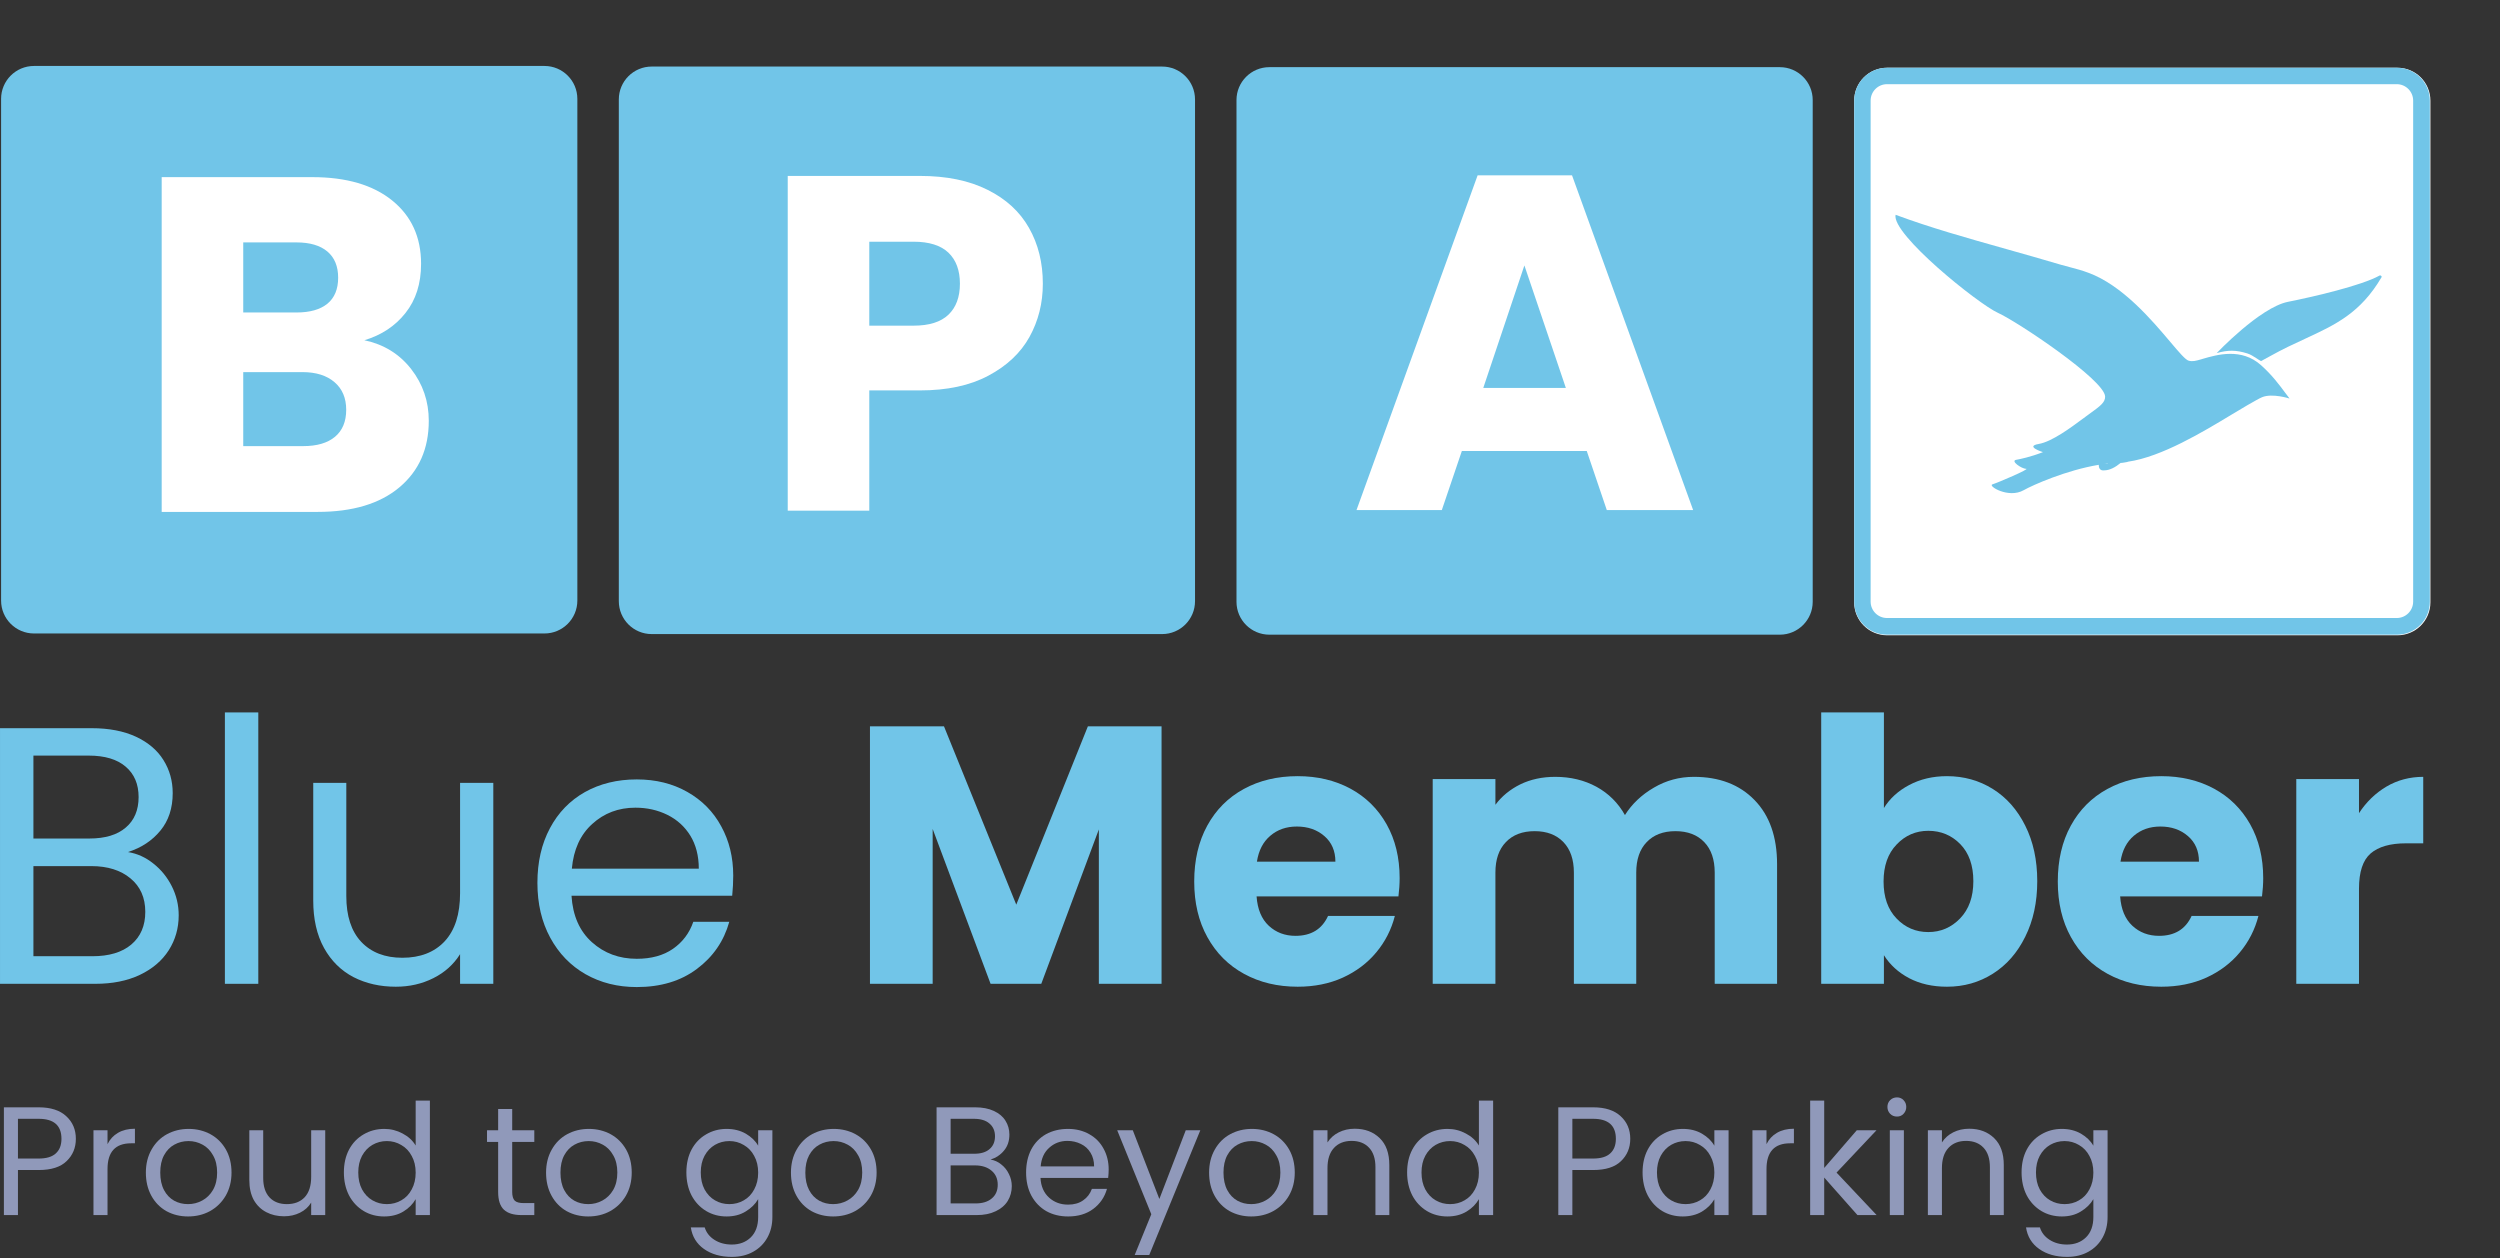
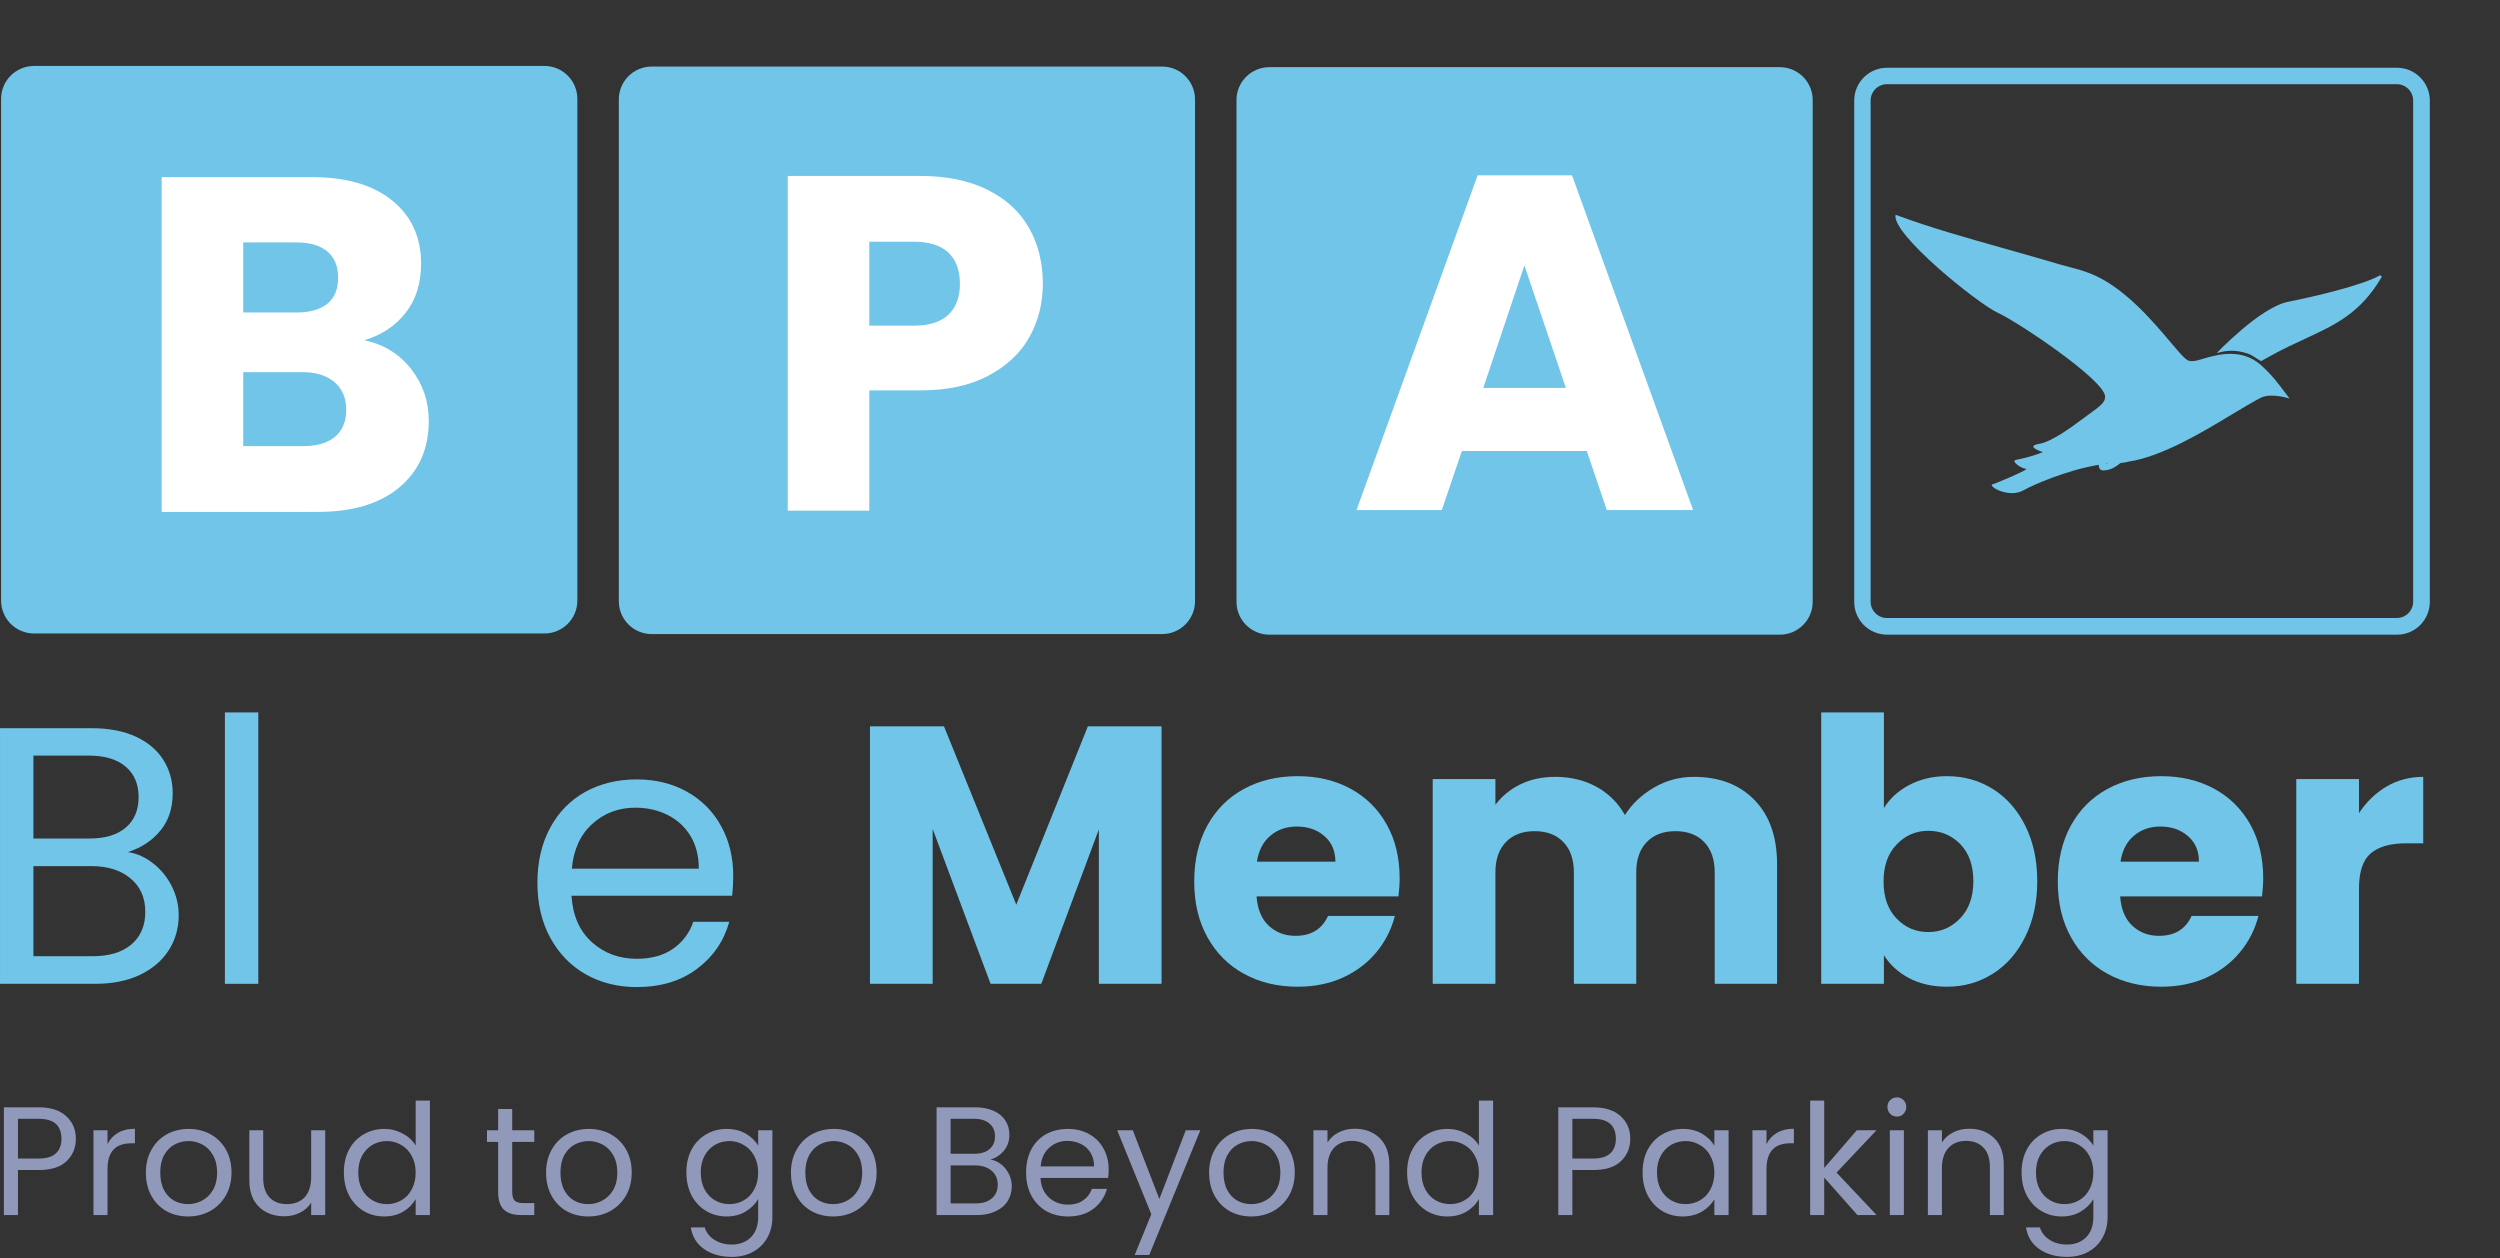
<svg xmlns="http://www.w3.org/2000/svg" width="100%" height="100%" viewBox="0 0 304 153" version="1.1" xml:space="preserve" style="fill-rule:evenodd;clip-rule:evenodd;">
  <rect x="0" y="0" width="304" height="153" fill="#333333" stroke="none" />
  <g transform="matrix(1,0,0,1,-102.643,-172.417)">
    <g transform="matrix(1,0,0,1,0,6e-06)">
      <g>
        <clipPath id="_clip1">
          <path d="M106.776,180.438L168.849,180.438C171.057,180.438 172.849,182.229 172.849,184.438L172.849,245.448C172.849,247.656 171.057,249.448 168.849,249.448L106.776,249.448C104.568,249.448 102.776,247.656 102.776,245.448L102.776,184.438C102.776,182.229 104.568,180.438 106.776,180.438Z" />
        </clipPath>
        <g clip-path="url(#_clip1)">
          <rect x="102.776" y="180.438" width="70.089" height="69.01" style="fill:rgb(113,197,232);fill-rule:nonzero;" />
        </g>
      </g>
    </g>
    <g transform="matrix(1,0,0,1,0,6e-06)">
      <g>
        <clipPath id="_clip2">
          <path d="M332.109,180.656L394.182,180.656C396.391,180.656 398.182,182.448 398.182,184.656L398.182,245.667C398.182,247.875 396.391,249.667 394.182,249.667L332.109,249.667C329.901,249.667 328.109,247.875 328.109,245.667L328.109,184.656C328.109,182.448 329.901,180.656 332.109,180.656Z" />
        </clipPath>
        <g clip-path="url(#_clip2)">
-           <rect x="328.109" y="180.656" width="70.089" height="69.01" style="fill:white;fill-rule:nonzero;" />
-         </g>
+           </g>
      </g>
    </g>
    <g transform="matrix(1,0,0,1,0,6e-06)">
      <g>
        <clipPath id="_clip3">
          <path d="M332.109,180.656L394.115,180.656C396.323,180.656 398.109,182.448 398.109,184.651L398.109,245.599C398.109,247.807 396.323,249.594 394.115,249.594L332.109,249.594C329.901,249.594 328.115,247.807 328.115,245.599L328.115,184.651C328.115,182.448 329.901,180.656 332.109,180.656Z" />
        </clipPath>
        <g clip-path="url(#_clip3)">
          <g transform="matrix(0.749,0,0,0.749,328.113,180.657)">
            <path d="M5.334,-0.001L88.081,-0.001C91.028,-0.001 93.412,2.39 93.412,5.33L93.412,86.667C93.412,89.614 91.028,91.998 88.081,91.998L5.334,91.998C2.387,91.998 0.003,89.614 0.003,86.667L0.003,5.33C0.003,2.39 2.387,-0.001 5.334,-0.001Z" style="fill:none;fill-rule:nonzero;stroke:rgb(113,197,232);stroke-width:5.33px;" />
          </g>
        </g>
      </g>
    </g>
    <g transform="matrix(1,0,0,1,0,6e-06)">
      <g>
        <clipPath id="_clip4">
          <path d="M332.552,198.557L392.516,196.469L393.734,231.448L333.771,233.536L332.552,198.557Z" />
        </clipPath>
        <g clip-path="url(#_clip4)">
          <g>
            <clipPath id="_clip5">
              <path d="M332.552,198.557L392.516,196.469L393.734,231.448L333.771,233.536L332.552,198.557Z" />
            </clipPath>
            <g clip-path="url(#_clip5)">
              <path d="M354.516,204.953C355.188,205.13 355.792,205.286 356.599,205.589C360.734,207.115 364.292,211.323 366.542,213.984C367.62,215.26 368.401,216.182 368.797,216.281C369.281,216.401 369.641,216.302 370.313,216.109C370.365,216.089 370.422,216.073 370.479,216.057C372.25,215.542 375.193,214.688 377.578,216.818C378.922,218.016 379.833,219.245 380.573,220.245L380.604,220.281C380.776,220.51 381.052,220.88 381.052,220.88C381.052,220.88 378.958,220.203 377.719,220.714C377.427,220.828 376.797,221.193 375.911,221.698C375.359,222.016 374.703,222.406 373.979,222.849C370.563,224.911 365.516,227.964 361.427,228.557C361.385,228.573 361.344,228.589 361.297,228.599C361.177,228.62 361.073,228.641 360.974,228.656C360.828,228.688 360.672,228.703 360.505,228.714C359.88,229.234 359.188,229.609 358.505,229.615C357.974,229.677 357.844,229.281 357.849,228.938C353.901,229.594 349.844,231.391 348.719,232.026C346.865,233.078 344.318,231.484 344.922,231.313C345.521,231.141 349.563,229.411 349.016,229.422C348.469,229.427 347.057,228.443 347.823,228.328C348.229,228.26 349.573,227.984 351.068,227.396C351.068,227.396 348.813,226.698 350.557,226.401C352.172,226.12 354.464,224.411 355.979,223.286L355.984,223.286C356.104,223.193 356.224,223.109 356.333,223.026C356.521,222.885 356.698,222.755 356.865,222.635C358.021,221.797 358.651,221.339 358.625,220.63C358.557,218.615 347.979,211.536 345.578,210.453C343.182,209.365 332.635,200.891 333.146,198.536C337.328,200.089 341.74,201.333 346.63,202.708C348.745,203.307 350.953,203.927 353.266,204.615C353.74,204.75 354.141,204.854 354.516,204.953ZM358.583,228.828C358.786,228.839 358.958,228.823 358.979,228.781C358.953,228.781 358.932,228.786 358.911,228.786C358.802,228.797 358.693,228.813 358.583,228.828Z" style="fill:rgb(113,197,232);" />
            </g>
          </g>
        </g>
      </g>
    </g>
    <g transform="matrix(1,0,0,1,0,6e-06)">
      <g>
        <clipPath id="_clip6">
          <path d="M332.552,198.557L392.516,196.469L393.734,231.448L333.771,233.536L332.552,198.557Z" />
        </clipPath>
        <g clip-path="url(#_clip6)">
          <g>
            <clipPath id="_clip7">
              <path d="M332.552,198.557L392.516,196.469L393.734,231.448L333.771,233.536L332.552,198.557Z" />
            </clipPath>
            <g clip-path="url(#_clip7)">
              <path d="M372.193,215.354C372.193,215.354 377.453,209.802 380.859,209.12C383.859,208.521 389.781,207.161 392,205.922C392.115,205.854 392.307,206.016 392.24,206.125C389.682,210.484 386.646,211.896 382.932,213.615C381.609,214.224 380.198,214.88 378.698,215.719C378.266,215.958 377.792,216.219 377.583,216.328C377.505,216.286 377.411,216.229 377.302,216.161C377.198,216.099 377.089,216.026 376.979,215.953C376.661,215.745 376.328,215.526 375.922,215.396C374.547,214.964 373.563,214.964 372.193,215.354Z" style="fill:rgb(113,197,232);fill-rule:nonzero;" />
            </g>
          </g>
        </g>
      </g>
    </g>
    <g transform="matrix(1,0,0,1,0,6e-06)">
      <g transform="matrix(1,0,0,1,99.206,292.048)">
        <g>
          <path d="M19,-16.021C20.125,-15.839 21.151,-15.375 22.083,-14.625C23.026,-13.885 23.776,-12.964 24.333,-11.854C24.885,-10.755 25.167,-9.583 25.167,-8.333C25.167,-6.76 24.76,-5.344 23.958,-4.083C23.151,-2.818 21.979,-1.818 20.438,-1.083C18.906,-0.359 17.109,0 15.042,0L3.438,0L3.438,-31.083L14.583,-31.083C16.693,-31.083 18.49,-30.734 19.979,-30.042C21.464,-29.344 22.573,-28.401 23.313,-27.208C24.063,-26.01 24.438,-24.672 24.438,-23.187C24.438,-21.354 23.938,-19.833 22.938,-18.625C21.948,-17.417 20.635,-16.547 19,-16.021ZM7.5,-17.667L14.313,-17.667C16.214,-17.667 17.688,-18.109 18.729,-19C19.771,-19.885 20.292,-21.125 20.292,-22.708C20.292,-24.276 19.771,-25.505 18.729,-26.396C17.688,-27.297 16.188,-27.75 14.229,-27.75L7.5,-27.75L7.5,-17.667ZM14.667,-3.354C16.693,-3.354 18.271,-3.823 19.396,-4.771C20.531,-5.729 21.104,-7.052 21.104,-8.75C21.104,-10.469 20.505,-11.823 19.313,-12.812C18.115,-13.812 16.526,-14.312 14.542,-14.312L7.5,-14.312L7.5,-3.354L14.667,-3.354Z" style="fill:rgb(113,197,232);fill-rule:nonzero;" />
        </g>
      </g>
    </g>
    <g transform="matrix(1,0,0,1,0,6e-06)">
      <g transform="matrix(1,0,0,1,126.551,292.048)">
        <g>
          <rect x="3.438" y="-33" width="4.063" height="33" style="fill:rgb(113,197,232);fill-rule:nonzero;" />
        </g>
      </g>
    </g>
    <g transform="matrix(1,0,0,1,0,6e-06)">
      <g transform="matrix(1,0,0,1,137.525,292.048)">
        <g>
-           <path d="M25.104,-24.437L25.104,0L21.063,0L21.063,-3.604C20.281,-2.354 19.198,-1.38 17.813,-0.687C16.438,0.005 14.917,0.354 13.25,0.354C11.344,0.354 9.63,-0.031 8.104,-0.812C6.589,-1.604 5.396,-2.781 4.521,-4.354C3.646,-5.937 3.208,-7.859 3.208,-10.125L3.208,-24.437L7.229,-24.437L7.229,-10.667C7.229,-8.25 7.833,-6.396 9.042,-5.104C10.26,-3.812 11.927,-3.167 14.042,-3.167C16.219,-3.167 17.938,-3.833 19.188,-5.167C20.438,-6.51 21.063,-8.464 21.063,-11.021L21.063,-24.437L25.104,-24.437Z" style="fill:rgb(113,197,232);fill-rule:nonzero;" />
-         </g>
+           </g>
      </g>
    </g>
    <g transform="matrix(1,0,0,1,0,6e-06)">
      <g transform="matrix(1,0,0,1,166.075,292.048)">
        <g>
          <path d="M25.729,-13.167C25.729,-12.385 25.688,-11.568 25.604,-10.708L6.063,-10.708C6.214,-8.292 7.042,-6.406 8.542,-5.062C10.042,-3.714 11.859,-3.042 14,-3.042C15.76,-3.042 17.229,-3.443 18.396,-4.25C19.573,-5.068 20.401,-6.167 20.875,-7.542L25.25,-7.542C24.594,-5.193 23.281,-3.281 21.313,-1.812C19.354,-0.339 16.917,0.396 14,0.396C11.677,0.396 9.604,-0.125 7.771,-1.167C5.948,-2.208 4.521,-3.687 3.479,-5.604C2.438,-7.521 1.917,-9.74 1.917,-12.271C1.917,-14.797 2.422,-17.01 3.438,-18.917C4.448,-20.818 5.865,-22.281 7.688,-23.312C9.521,-24.339 11.625,-24.854 14,-24.854C16.318,-24.854 18.365,-24.344 20.146,-23.333C21.938,-22.318 23.313,-20.922 24.271,-19.146C25.24,-17.38 25.729,-15.385 25.729,-13.167ZM21.542,-14C21.542,-15.552 21.198,-16.885 20.521,-18C19.839,-19.109 18.906,-19.958 17.729,-20.542C16.547,-21.125 15.25,-21.417 13.833,-21.417C11.776,-21.417 10.026,-20.755 8.583,-19.437C7.135,-18.13 6.313,-16.318 6.104,-14L21.542,-14Z" style="fill:rgb(113,197,232);fill-rule:nonzero;" />
        </g>
      </g>
    </g>
    <g transform="matrix(1,0,0,1,0,6e-06)">
      <g transform="matrix(1,0,0,1,205.659,292.048)">
        <g>
          <path d="M38.229,-31.312L38.229,0L30.604,0L30.604,-18.771L23.604,0L17.438,0L10.396,-18.833L10.396,0L2.771,0L2.771,-31.312L11.771,-31.312L20.563,-9.625L29.271,-31.312L38.229,-31.312Z" style="fill:rgb(113,197,232);fill-rule:nonzero;" />
        </g>
      </g>
    </g>
    <g transform="matrix(1,0,0,1,0,6e-06)">
      <g transform="matrix(1,0,0,1,246.61,292.048)">
        <g>
          <path d="M26.229,-12.854C26.229,-12.13 26.177,-11.385 26.083,-10.625L8.833,-10.625C8.943,-9.068 9.438,-7.88 10.313,-7.062C11.198,-6.24 12.281,-5.833 13.563,-5.833C15.464,-5.833 16.781,-6.635 17.521,-8.25L25.646,-8.25C25.229,-6.609 24.479,-5.135 23.396,-3.833C22.313,-2.526 20.948,-1.5 19.313,-0.75C17.672,-0.01 15.844,0.354 13.833,0.354C11.385,0.354 9.214,-0.167 7.313,-1.208C5.406,-2.25 3.922,-3.734 2.854,-5.667C1.781,-7.594 1.25,-9.854 1.25,-12.437C1.25,-15.031 1.776,-17.297 2.833,-19.229C3.885,-21.156 5.365,-22.646 7.271,-23.687C9.172,-24.729 11.359,-25.25 13.833,-25.25C16.234,-25.25 18.375,-24.74 20.25,-23.729C22.125,-22.714 23.589,-21.271 24.646,-19.396C25.698,-17.521 26.229,-15.339 26.229,-12.854ZM18.417,-14.854C18.417,-16.156 17.969,-17.193 17.083,-17.958C16.193,-18.734 15.073,-19.125 13.729,-19.125C12.448,-19.125 11.375,-18.75 10.5,-18C9.625,-17.26 9.083,-16.214 8.875,-14.854L18.417,-14.854Z" style="fill:rgb(113,197,232);fill-rule:nonzero;" />
        </g>
      </g>
    </g>
    <g transform="matrix(1,0,0,1,0,6e-06)">
      <g transform="matrix(1,0,0,1,274.089,292.048)">
        <g>
          <path d="M34.521,-25.167C37.615,-25.167 40.073,-24.229 41.896,-22.354C43.729,-20.479 44.646,-17.875 44.646,-14.542L44.646,0L37.063,0L37.063,-13.521C37.063,-15.115 36.635,-16.354 35.792,-17.229C34.943,-18.115 33.776,-18.562 32.292,-18.562C30.802,-18.562 29.635,-18.115 28.792,-17.229C27.943,-16.354 27.521,-15.115 27.521,-13.521L27.521,0L19.938,0L19.938,-13.521C19.938,-15.115 19.51,-16.354 18.667,-17.229C17.818,-18.115 16.651,-18.562 15.167,-18.562C13.677,-18.562 12.51,-18.115 11.667,-17.229C10.818,-16.354 10.396,-15.115 10.396,-13.521L10.396,0L2.771,0L2.771,-24.896L10.396,-24.896L10.396,-21.771C11.172,-22.812 12.177,-23.635 13.417,-24.25C14.667,-24.859 16.083,-25.167 17.667,-25.167C19.542,-25.167 21.214,-24.76 22.688,-23.958C24.156,-23.151 25.313,-22.005 26.146,-20.521C27.005,-21.88 28.177,-22.99 29.667,-23.854C31.151,-24.729 32.771,-25.167 34.521,-25.167Z" style="fill:rgb(113,197,232);fill-rule:nonzero;" />
        </g>
      </g>
    </g>
    <g transform="matrix(1,0,0,1,0,6e-06)">
      <g transform="matrix(1,0,0,1,321.331,292.048)">
        <g>
          <path d="M10.396,-21.375C11.104,-22.526 12.125,-23.458 13.458,-24.167C14.802,-24.885 16.339,-25.25 18.063,-25.25C20.115,-25.25 21.979,-24.729 23.646,-23.687C25.313,-22.646 26.625,-21.156 27.583,-19.229C28.552,-17.297 29.042,-15.047 29.042,-12.479C29.042,-9.922 28.552,-7.672 27.583,-5.729C26.625,-3.781 25.313,-2.281 23.646,-1.229C21.979,-0.172 20.115,0.354 18.063,0.354C16.313,0.354 14.776,0.005 13.458,-0.687C12.151,-1.38 11.13,-2.312 10.396,-3.479L10.396,0L2.771,0L2.771,-33L10.396,-33L10.396,-21.375ZM21.271,-12.479C21.271,-14.396 20.74,-15.896 19.688,-16.979C18.63,-18.062 17.333,-18.604 15.792,-18.604C14.276,-18.604 12.99,-18.047 11.938,-16.937C10.88,-15.839 10.354,-14.339 10.354,-12.437C10.354,-10.531 10.88,-9.031 11.938,-7.937C12.99,-6.839 14.276,-6.292 15.792,-6.292C17.302,-6.292 18.594,-6.844 19.667,-7.958C20.734,-9.068 21.271,-10.573 21.271,-12.479Z" style="fill:rgb(113,197,232);fill-rule:nonzero;" />
        </g>
      </g>
    </g>
    <g transform="matrix(1,0,0,1,0,6e-06)">
      <g transform="matrix(1,0,0,1,351.62,292.048)">
        <g>
          <path d="M26.229,-12.854C26.229,-12.13 26.177,-11.385 26.083,-10.625L8.833,-10.625C8.943,-9.068 9.438,-7.88 10.313,-7.062C11.198,-6.24 12.281,-5.833 13.563,-5.833C15.464,-5.833 16.781,-6.635 17.521,-8.25L25.646,-8.25C25.229,-6.609 24.479,-5.135 23.396,-3.833C22.313,-2.526 20.948,-1.5 19.313,-0.75C17.672,-0.01 15.844,0.354 13.833,0.354C11.385,0.354 9.214,-0.167 7.313,-1.208C5.406,-2.25 3.922,-3.734 2.854,-5.667C1.781,-7.594 1.25,-9.854 1.25,-12.437C1.25,-15.031 1.776,-17.297 2.833,-19.229C3.885,-21.156 5.365,-22.646 7.271,-23.687C9.172,-24.729 11.359,-25.25 13.833,-25.25C16.234,-25.25 18.375,-24.74 20.25,-23.729C22.125,-22.714 23.589,-21.271 24.646,-19.396C25.698,-17.521 26.229,-15.339 26.229,-12.854ZM18.417,-14.854C18.417,-16.156 17.969,-17.193 17.083,-17.958C16.193,-18.734 15.073,-19.125 13.729,-19.125C12.448,-19.125 11.375,-18.75 10.5,-18C9.625,-17.26 9.083,-16.214 8.875,-14.854L18.417,-14.854Z" style="fill:rgb(113,197,232);fill-rule:nonzero;" />
        </g>
      </g>
    </g>
    <g transform="matrix(1,0,0,1,0,6e-06)">
      <g transform="matrix(1,0,0,1,379.1,292.048)">
        <g>
          <path d="M10.396,-20.75C11.281,-22.109 12.396,-23.187 13.729,-23.979C15.073,-24.771 16.568,-25.167 18.208,-25.167L18.208,-17.083L16.104,-17.083C14.198,-17.083 12.771,-16.672 11.813,-15.854C10.865,-15.031 10.396,-13.604 10.396,-11.562L10.396,0L2.771,0L2.771,-24.896L10.396,-24.896L10.396,-20.75Z" style="fill:rgb(113,197,232);fill-rule:nonzero;" />
        </g>
      </g>
    </g>
    <g transform="matrix(1,0,0,1,0,6e-06)">
      <g>
        <clipPath id="_clip8">
          <path d="M257,180.583L319.068,180.583C321.276,180.583 323.068,182.375 323.068,184.583L323.068,245.594C323.068,247.802 321.276,249.594 319.068,249.594L257,249.594C254.792,249.594 253,247.802 253,245.594L253,184.583C253,182.375 254.792,180.583 257,180.583Z" />
        </clipPath>
        <g clip-path="url(#_clip8)">
          <rect x="253" y="180.583" width="70.089" height="69.01" style="fill:rgb(113,197,232);fill-rule:nonzero;" />
        </g>
      </g>
    </g>
    <g transform="matrix(1,0,0,1,0,6e-06)">
      <g>
        <clipPath id="_clip9">
          <path d="M181.891,180.51L243.958,180.51C246.167,180.51 247.958,182.302 247.958,184.51L247.958,245.521C247.958,247.729 246.167,249.521 243.958,249.521L181.891,249.521C179.677,249.521 177.891,247.729 177.891,245.521L177.891,184.51C177.891,182.302 179.677,180.51 181.891,180.51Z" />
        </clipPath>
        <g clip-path="url(#_clip9)">
          <rect x="177.891" y="180.51" width="70.089" height="69.01" style="fill:rgb(113,197,232);fill-rule:nonzero;" />
        </g>
      </g>
    </g>
    <g transform="matrix(1,0,0,1,0,6e-06)">
      <g transform="matrix(1,0,0,1,118.7,234.665)">
        <g>
          <path d="M28.25,-20.875C30.609,-20.375 32.505,-19.208 33.938,-17.375C35.365,-15.542 36.083,-13.443 36.083,-11.083C36.083,-7.677 34.885,-4.979 32.5,-2.979C30.125,-0.99 26.813,0 22.563,0L3.604,0L3.604,-40.708L21.917,-40.708C26.052,-40.708 29.292,-39.76 31.625,-37.875C33.969,-35.984 35.146,-33.417 35.146,-30.167C35.146,-27.76 34.51,-25.771 33.25,-24.187C32,-22.604 30.333,-21.5 28.25,-20.875ZM13.521,-24.25L20,-24.25C21.625,-24.25 22.875,-24.604 23.75,-25.312C24.625,-26.031 25.063,-27.089 25.063,-28.479C25.063,-29.865 24.625,-30.927 23.75,-31.667C22.875,-32.401 21.625,-32.771 20,-32.771L13.521,-32.771L13.521,-24.25ZM20.813,-8C22.479,-8 23.76,-8.375 24.667,-9.125C25.583,-9.885 26.042,-10.984 26.042,-12.417C26.042,-13.844 25.568,-14.964 24.625,-15.771C23.677,-16.589 22.375,-17 20.708,-17L13.521,-17L13.521,-8L20.813,-8Z" style="fill:white;fill-rule:nonzero;" />
        </g>
      </g>
    </g>
    <g transform="matrix(1,0,0,1,0,6e-06)">
      <g transform="matrix(1,0,0,1,194.827,234.517)">
        <g>
          <path d="M34.625,-27.604C34.625,-25.24 34.083,-23.083 33,-21.125C31.917,-19.177 30.25,-17.609 28,-16.417C25.76,-15.219 22.984,-14.625 19.667,-14.625L13.521,-14.625L13.521,0L3.604,0L3.604,-40.708L19.667,-40.708C22.917,-40.708 25.656,-40.146 27.896,-39.021C30.146,-37.906 31.823,-36.365 32.938,-34.396C34.063,-32.422 34.625,-30.156 34.625,-27.604ZM18.917,-22.5C20.802,-22.5 22.214,-22.943 23.146,-23.833C24.073,-24.719 24.542,-25.979 24.542,-27.604C24.542,-29.229 24.073,-30.484 23.146,-31.375C22.214,-32.26 20.802,-32.708 18.917,-32.708L13.521,-32.708L13.521,-22.5L18.917,-22.5Z" style="fill:white;fill-rule:nonzero;" />
        </g>
      </g>
    </g>
    <g transform="matrix(1,0,0,1,0,6e-06)">
      <g transform="matrix(1,0,0,1,266.655,234.444)">
        <g>
          <path d="M28.938,-7.187L13.75,-7.187L11.313,0L0.938,0L15.667,-40.708L27.146,-40.708L41.875,0L31.375,0L28.938,-7.187ZM26.396,-14.854L21.354,-29.75L16.354,-14.854L26.396,-14.854Z" style="fill:white;fill-rule:nonzero;" />
        </g>
      </g>
    </g>
    <g transform="matrix(1,0,0,1,0,6e-06)">
      <g transform="matrix(1,0,0,1,101.659,320.171)">
        <g>
          <path d="M10.208,-9.271C10.208,-8.187 9.833,-7.281 9.083,-6.562C8.344,-5.839 7.214,-5.479 5.688,-5.479L3.167,-5.479L3.167,0L1.458,0L1.458,-13.104L5.688,-13.104C7.156,-13.104 8.276,-12.74 9.042,-12.021C9.818,-11.312 10.208,-10.396 10.208,-9.271ZM5.688,-6.875C6.63,-6.875 7.323,-7.083 7.771,-7.5C8.229,-7.917 8.458,-8.505 8.458,-9.271C8.458,-10.896 7.531,-11.708 5.688,-11.708L3.167,-11.708L3.167,-6.875L5.688,-6.875Z" style="fill:rgb(144,153,186);fill-rule:nonzero;" />
        </g>
      </g>
    </g>
    <g transform="matrix(1,0,0,1,0,6e-06)">
      <g transform="matrix(1,0,0,1,112.551,320.171)">
        <g>
          <path d="M3.167,-8.625C3.458,-9.219 3.88,-9.677 4.438,-10C5.005,-10.333 5.693,-10.5 6.5,-10.5L6.5,-8.729L6.042,-8.729C4.125,-8.729 3.167,-7.687 3.167,-5.604L3.167,0L1.458,0L1.458,-10.312L3.167,-10.312L3.167,-8.625Z" style="fill:rgb(144,153,186);fill-rule:nonzero;" />
        </g>
      </g>
    </g>
    <g transform="matrix(1,0,0,1,0,6e-06)">
      <g transform="matrix(1,0,0,1,119.567,320.171)">
        <g>
          <path d="M5.938,0.167C4.979,0.167 4.104,-0.047 3.313,-0.479C2.531,-0.922 1.922,-1.547 1.479,-2.354C1.031,-3.172 0.813,-4.109 0.813,-5.167C0.813,-6.219 1.042,-7.151 1.5,-7.958C1.958,-8.776 2.583,-9.401 3.375,-9.833C4.167,-10.26 5.047,-10.479 6.021,-10.479C6.99,-10.479 7.875,-10.26 8.667,-9.833C9.458,-9.401 10.083,-8.781 10.542,-7.979C11,-7.172 11.229,-6.234 11.229,-5.167C11.229,-4.109 10.99,-3.172 10.521,-2.354C10.047,-1.547 9.406,-0.922 8.604,-0.479C7.813,-0.047 6.922,0.167 5.938,0.167ZM5.938,-1.333C6.563,-1.333 7.135,-1.479 7.667,-1.771C8.208,-2.062 8.646,-2.49 8.979,-3.062C9.313,-3.646 9.479,-4.344 9.479,-5.167C9.479,-6 9.313,-6.698 8.979,-7.271C8.656,-7.854 8.234,-8.281 7.708,-8.562C7.177,-8.854 6.609,-9 6,-9C5.375,-9 4.797,-8.854 4.271,-8.562C3.755,-8.281 3.339,-7.854 3.021,-7.271C2.714,-6.698 2.563,-6 2.563,-5.167C2.563,-4.333 2.714,-3.625 3.021,-3.042C3.323,-2.469 3.734,-2.042 4.25,-1.75C4.76,-1.469 5.323,-1.333 5.938,-1.333Z" style="fill:rgb(144,153,186);fill-rule:nonzero;" />
        </g>
      </g>
    </g>
    <g transform="matrix(1,0,0,1,0,6e-06)">
      <g transform="matrix(1,0,0,1,131.607,320.171)">
        <g>
          <path d="M10.583,-10.312L10.583,0L8.875,0L8.875,-1.521C8.552,-0.99 8.104,-0.583 7.521,-0.292C6.938,0 6.292,0.146 5.583,0.146C4.776,0.146 4.052,-0.021 3.417,-0.354C2.776,-0.687 2.271,-1.177 1.896,-1.833C1.531,-2.5 1.354,-3.312 1.354,-4.271L1.354,-10.312L3.042,-10.312L3.042,-4.5C3.042,-3.484 3.297,-2.698 3.813,-2.146C4.323,-1.604 5.026,-1.333 5.917,-1.333C6.833,-1.333 7.552,-1.609 8.083,-2.167C8.609,-2.734 8.875,-3.562 8.875,-4.646L8.875,-10.312L10.583,-10.312Z" style="fill:rgb(144,153,186);fill-rule:nonzero;" />
        </g>
      </g>
    </g>
    <g transform="matrix(1,0,0,1,0,6e-06)">
      <g transform="matrix(1,0,0,1,143.646,320.171)">
        <g>
          <path d="M0.813,-5.187C0.813,-6.24 1.021,-7.167 1.438,-7.958C1.865,-8.76 2.458,-9.38 3.208,-9.812C3.958,-10.255 4.797,-10.479 5.729,-10.479C6.521,-10.479 7.26,-10.292 7.958,-9.917C8.651,-9.552 9.177,-9.068 9.542,-8.458L9.542,-13.917L11.271,-13.917L11.271,0L9.542,0L9.542,-1.937C9.193,-1.323 8.688,-0.818 8.021,-0.417C7.365,-0.026 6.594,0.167 5.708,0.167C4.792,0.167 3.958,-0.052 3.208,-0.5C2.458,-0.958 1.865,-1.589 1.438,-2.396C1.021,-3.214 0.813,-4.146 0.813,-5.187ZM9.542,-5.167C9.542,-5.943 9.38,-6.615 9.063,-7.187C8.755,-7.771 8.333,-8.214 7.792,-8.521C7.26,-8.839 6.677,-9 6.042,-9C5.401,-9 4.818,-8.844 4.292,-8.542C3.76,-8.234 3.339,-7.792 3.021,-7.208C2.714,-6.635 2.563,-5.964 2.563,-5.187C2.563,-4.396 2.714,-3.708 3.021,-3.125C3.339,-2.542 3.76,-2.094 4.292,-1.792C4.818,-1.484 5.401,-1.333 6.042,-1.333C6.677,-1.333 7.26,-1.484 7.792,-1.792C8.333,-2.094 8.755,-2.542 9.063,-3.125C9.38,-3.708 9.542,-4.385 9.542,-5.167Z" style="fill:rgb(144,153,186);fill-rule:nonzero;" />
        </g>
      </g>
    </g>
    <g transform="matrix(1,0,0,1,0,6e-06)">
      <g transform="matrix(1,0,0,1,161.385,320.171)">
        <g>
          <path d="M3.542,-8.896L3.542,-2.812C3.542,-2.312 3.646,-1.958 3.854,-1.75C4.063,-1.552 4.427,-1.458 4.958,-1.458L6.229,-1.458L6.229,0L4.688,0C3.729,0 3.01,-0.214 2.542,-0.646C2.068,-1.089 1.833,-1.812 1.833,-2.812L1.833,-8.896L0.479,-8.896L0.479,-10.312L1.833,-10.312L1.833,-12.896L3.542,-12.896L3.542,-10.312L6.229,-10.312L6.229,-8.896L3.542,-8.896Z" style="fill:rgb(144,153,186);fill-rule:nonzero;" />
        </g>
      </g>
    </g>
    <g transform="matrix(1,0,0,1,0,6e-06)">
      <g transform="matrix(1,0,0,1,168.232,320.171)">
        <g>
          <path d="M5.938,0.167C4.979,0.167 4.104,-0.047 3.313,-0.479C2.531,-0.922 1.922,-1.547 1.479,-2.354C1.031,-3.172 0.813,-4.109 0.813,-5.167C0.813,-6.219 1.042,-7.151 1.5,-7.958C1.958,-8.776 2.583,-9.401 3.375,-9.833C4.167,-10.26 5.047,-10.479 6.021,-10.479C6.99,-10.479 7.875,-10.26 8.667,-9.833C9.458,-9.401 10.083,-8.781 10.542,-7.979C11,-7.172 11.229,-6.234 11.229,-5.167C11.229,-4.109 10.99,-3.172 10.521,-2.354C10.047,-1.547 9.406,-0.922 8.604,-0.479C7.813,-0.047 6.922,0.167 5.938,0.167ZM5.938,-1.333C6.563,-1.333 7.135,-1.479 7.667,-1.771C8.208,-2.062 8.646,-2.49 8.979,-3.062C9.313,-3.646 9.479,-4.344 9.479,-5.167C9.479,-6 9.313,-6.698 8.979,-7.271C8.656,-7.854 8.234,-8.281 7.708,-8.562C7.177,-8.854 6.609,-9 6,-9C5.375,-9 4.797,-8.854 4.271,-8.562C3.755,-8.281 3.339,-7.854 3.021,-7.271C2.714,-6.698 2.563,-6 2.563,-5.167C2.563,-4.333 2.714,-3.625 3.021,-3.042C3.323,-2.469 3.734,-2.042 4.25,-1.75C4.76,-1.469 5.323,-1.333 5.938,-1.333Z" style="fill:rgb(144,153,186);fill-rule:nonzero;" />
        </g>
      </g>
    </g>
    <g transform="matrix(1,0,0,1,0,6e-06)">
      <g transform="matrix(1,0,0,1,185.294,320.171)">
        <g>
          <path d="M5.708,-10.479C6.594,-10.479 7.375,-10.281 8.042,-9.896C8.708,-9.505 9.208,-9.021 9.542,-8.437L9.542,-10.312L11.271,-10.312L11.271,0.229C11.271,1.172 11.068,2.005 10.667,2.729C10.26,3.464 9.688,4.042 8.938,4.458C8.198,4.875 7.333,5.083 6.333,5.083C4.984,5.083 3.859,4.76 2.958,4.125C2.052,3.484 1.521,2.609 1.354,1.5L3.042,1.5C3.234,2.125 3.625,2.625 4.208,3C4.802,3.385 5.51,3.583 6.333,3.583C7.276,3.583 8.047,3.292 8.646,2.708C9.24,2.125 9.542,1.297 9.542,0.229L9.542,-1.937C9.193,-1.339 8.688,-0.839 8.021,-0.437C7.365,-0.031 6.594,0.167 5.708,0.167C4.792,0.167 3.958,-0.052 3.208,-0.5C2.458,-0.958 1.865,-1.589 1.438,-2.396C1.021,-3.214 0.813,-4.146 0.813,-5.187C0.813,-6.24 1.021,-7.167 1.438,-7.958C1.865,-8.76 2.458,-9.38 3.208,-9.812C3.958,-10.255 4.792,-10.479 5.708,-10.479ZM9.542,-5.167C9.542,-5.943 9.38,-6.615 9.063,-7.187C8.755,-7.771 8.333,-8.214 7.792,-8.521C7.26,-8.839 6.677,-9 6.042,-9C5.401,-9 4.818,-8.844 4.292,-8.542C3.76,-8.234 3.339,-7.792 3.021,-7.208C2.714,-6.635 2.563,-5.964 2.563,-5.187C2.563,-4.396 2.714,-3.708 3.021,-3.125C3.339,-2.542 3.76,-2.094 4.292,-1.792C4.818,-1.484 5.401,-1.333 6.042,-1.333C6.677,-1.333 7.26,-1.484 7.792,-1.792C8.333,-2.094 8.755,-2.542 9.063,-3.125C9.38,-3.708 9.542,-4.385 9.542,-5.167Z" style="fill:rgb(144,153,186);fill-rule:nonzero;" />
        </g>
      </g>
    </g>
    <g transform="matrix(1,0,0,1,0,6e-06)">
      <g transform="matrix(1,0,0,1,198.01,320.171)">
        <g>
          <path d="M5.938,0.167C4.979,0.167 4.104,-0.047 3.313,-0.479C2.531,-0.922 1.922,-1.547 1.479,-2.354C1.031,-3.172 0.813,-4.109 0.813,-5.167C0.813,-6.219 1.042,-7.151 1.5,-7.958C1.958,-8.776 2.583,-9.401 3.375,-9.833C4.167,-10.26 5.047,-10.479 6.021,-10.479C6.99,-10.479 7.875,-10.26 8.667,-9.833C9.458,-9.401 10.083,-8.781 10.542,-7.979C11,-7.172 11.229,-6.234 11.229,-5.167C11.229,-4.109 10.99,-3.172 10.521,-2.354C10.047,-1.547 9.406,-0.922 8.604,-0.479C7.813,-0.047 6.922,0.167 5.938,0.167ZM5.938,-1.333C6.563,-1.333 7.135,-1.479 7.667,-1.771C8.208,-2.062 8.646,-2.49 8.979,-3.062C9.313,-3.646 9.479,-4.344 9.479,-5.167C9.479,-6 9.313,-6.698 8.979,-7.271C8.656,-7.854 8.234,-8.281 7.708,-8.562C7.177,-8.854 6.609,-9 6,-9C5.375,-9 4.797,-8.854 4.271,-8.562C3.755,-8.281 3.339,-7.854 3.021,-7.271C2.714,-6.698 2.563,-6 2.563,-5.167C2.563,-4.333 2.714,-3.625 3.021,-3.042C3.323,-2.469 3.734,-2.042 4.25,-1.75C4.76,-1.469 5.323,-1.333 5.938,-1.333Z" style="fill:rgb(144,153,186);fill-rule:nonzero;" />
        </g>
      </g>
    </g>
    <g transform="matrix(1,0,0,1,0,6e-06)">
      <g transform="matrix(1,0,0,1,215.072,320.171)">
        <g>
          <path d="M8.021,-6.75C8.49,-6.677 8.922,-6.484 9.313,-6.167C9.714,-5.859 10.026,-5.469 10.25,-5C10.484,-4.542 10.604,-4.047 10.604,-3.521C10.604,-2.854 10.438,-2.25 10.104,-1.708C9.771,-1.177 9.276,-0.76 8.625,-0.458C7.984,-0.151 7.219,0 6.333,0L1.458,0L1.458,-13.104L6.146,-13.104C7.031,-13.104 7.792,-12.958 8.417,-12.667C9.052,-12.375 9.526,-11.979 9.833,-11.479C10.151,-10.979 10.313,-10.417 10.313,-9.792C10.313,-9.01 10.094,-8.365 9.667,-7.854C9.25,-7.339 8.698,-6.969 8.021,-6.75ZM3.167,-7.458L6.042,-7.458C6.844,-7.458 7.464,-7.646 7.896,-8.021C8.339,-8.396 8.563,-8.917 8.563,-9.583C8.563,-10.234 8.339,-10.75 7.896,-11.125C7.464,-11.51 6.833,-11.708 6,-11.708L3.167,-11.708L3.167,-7.458ZM6.188,-1.417C7.031,-1.417 7.693,-1.615 8.167,-2.021C8.651,-2.422 8.896,-2.979 8.896,-3.687C8.896,-4.406 8.646,-4.979 8.146,-5.396C7.646,-5.823 6.969,-6.042 6.125,-6.042L3.167,-6.042L3.167,-1.417L6.188,-1.417Z" style="fill:rgb(144,153,186);fill-rule:nonzero;" />
        </g>
      </g>
    </g>
    <g transform="matrix(1,0,0,1,0,6e-06)">
      <g transform="matrix(1,0,0,1,226.604,320.171)">
        <g>
          <path d="M10.854,-5.542C10.854,-5.219 10.833,-4.88 10.792,-4.521L2.563,-4.521C2.615,-3.505 2.964,-2.708 3.604,-2.125C4.24,-1.552 5.01,-1.271 5.917,-1.271C6.651,-1.271 7.26,-1.443 7.75,-1.792C8.25,-2.135 8.604,-2.604 8.813,-3.187L10.646,-3.187C10.365,-2.187 9.813,-1.375 8.979,-0.75C8.156,-0.135 7.135,0.167 5.917,0.167C4.927,0.167 4.047,-0.047 3.271,-0.479C2.505,-0.922 1.901,-1.547 1.458,-2.354C1.026,-3.172 0.813,-4.109 0.813,-5.167C0.813,-6.234 1.021,-7.172 1.438,-7.979C1.865,-8.781 2.464,-9.401 3.229,-9.833C4.005,-10.26 4.901,-10.479 5.917,-10.479C6.885,-10.479 7.75,-10.26 8.5,-9.833C9.25,-9.417 9.823,-8.833 10.229,-8.083C10.646,-7.333 10.854,-6.484 10.854,-5.542ZM9.083,-5.917C9.083,-6.552 8.938,-7.109 8.646,-7.583C8.365,-8.052 7.979,-8.406 7.479,-8.646C6.979,-8.896 6.427,-9.021 5.833,-9.021C4.969,-9.021 4.234,-8.74 3.625,-8.187C3.01,-7.646 2.667,-6.885 2.583,-5.917L9.083,-5.917Z" style="fill:rgb(144,153,186);fill-rule:nonzero;" />
        </g>
      </g>
    </g>
    <g transform="matrix(1,0,0,1,0,6e-06)">
      <g transform="matrix(1,0,0,1,238.267,320.171)">
        <g>
          <path d="M10.333,-10.312L4.125,4.854L2.354,4.854L4.375,-0.104L0.229,-10.312L2.125,-10.312L5.354,-1.958L8.563,-10.312L10.333,-10.312Z" style="fill:rgb(144,153,186);fill-rule:nonzero;" />
        </g>
      </g>
    </g>
    <g transform="matrix(1,0,0,1,0,6e-06)">
      <g transform="matrix(1,0,0,1,248.857,320.171)">
        <g>
          <path d="M5.938,0.167C4.979,0.167 4.104,-0.047 3.313,-0.479C2.531,-0.922 1.922,-1.547 1.479,-2.354C1.031,-3.172 0.813,-4.109 0.813,-5.167C0.813,-6.219 1.042,-7.151 1.5,-7.958C1.958,-8.776 2.583,-9.401 3.375,-9.833C4.167,-10.26 5.047,-10.479 6.021,-10.479C6.99,-10.479 7.875,-10.26 8.667,-9.833C9.458,-9.401 10.083,-8.781 10.542,-7.979C11,-7.172 11.229,-6.234 11.229,-5.167C11.229,-4.109 10.99,-3.172 10.521,-2.354C10.047,-1.547 9.406,-0.922 8.604,-0.479C7.813,-0.047 6.922,0.167 5.938,0.167ZM5.938,-1.333C6.563,-1.333 7.135,-1.479 7.667,-1.771C8.208,-2.062 8.646,-2.49 8.979,-3.062C9.313,-3.646 9.479,-4.344 9.479,-5.167C9.479,-6 9.313,-6.698 8.979,-7.271C8.656,-7.854 8.234,-8.281 7.708,-8.562C7.177,-8.854 6.609,-9 6,-9C5.375,-9 4.797,-8.854 4.271,-8.562C3.755,-8.281 3.339,-7.854 3.021,-7.271C2.714,-6.698 2.563,-6 2.563,-5.167C2.563,-4.333 2.714,-3.625 3.021,-3.042C3.323,-2.469 3.734,-2.042 4.25,-1.75C4.76,-1.469 5.323,-1.333 5.938,-1.333Z" style="fill:rgb(144,153,186);fill-rule:nonzero;" />
        </g>
      </g>
    </g>
    <g transform="matrix(1,0,0,1,0,6e-06)">
      <g transform="matrix(1,0,0,1,260.897,320.171)">
        <g>
          <path d="M6.479,-10.5C7.729,-10.5 8.74,-10.115 9.521,-9.354C10.297,-8.604 10.688,-7.51 10.688,-6.083L10.688,0L9,0L9,-5.833C9,-6.859 8.74,-7.646 8.229,-8.187C7.714,-8.74 7.005,-9.021 6.104,-9.021C5.198,-9.021 4.484,-8.734 3.958,-8.167C3.427,-7.594 3.167,-6.776 3.167,-5.708L3.167,0L1.458,0L1.458,-10.312L3.167,-10.312L3.167,-8.833C3.5,-9.359 3.958,-9.771 4.542,-10.062C5.125,-10.354 5.771,-10.5 6.479,-10.5Z" style="fill:rgb(144,153,186);fill-rule:nonzero;" />
        </g>
      </g>
    </g>
    <g transform="matrix(1,0,0,1,0,6e-06)">
      <g transform="matrix(1,0,0,1,272.936,320.171)">
        <g>
          <path d="M0.813,-5.187C0.813,-6.24 1.021,-7.167 1.438,-7.958C1.865,-8.76 2.458,-9.38 3.208,-9.812C3.958,-10.255 4.797,-10.479 5.729,-10.479C6.521,-10.479 7.26,-10.292 7.958,-9.917C8.651,-9.552 9.177,-9.068 9.542,-8.458L9.542,-13.917L11.271,-13.917L11.271,0L9.542,0L9.542,-1.937C9.193,-1.323 8.688,-0.818 8.021,-0.417C7.365,-0.026 6.594,0.167 5.708,0.167C4.792,0.167 3.958,-0.052 3.208,-0.5C2.458,-0.958 1.865,-1.589 1.438,-2.396C1.021,-3.214 0.813,-4.146 0.813,-5.187ZM9.542,-5.167C9.542,-5.943 9.38,-6.615 9.063,-7.187C8.755,-7.771 8.333,-8.214 7.792,-8.521C7.26,-8.839 6.677,-9 6.042,-9C5.401,-9 4.818,-8.844 4.292,-8.542C3.76,-8.234 3.339,-7.792 3.021,-7.208C2.714,-6.635 2.563,-5.964 2.563,-5.187C2.563,-4.396 2.714,-3.708 3.021,-3.125C3.339,-2.542 3.76,-2.094 4.292,-1.792C4.818,-1.484 5.401,-1.333 6.042,-1.333C6.677,-1.333 7.26,-1.484 7.792,-1.792C8.333,-2.094 8.755,-2.542 9.063,-3.125C9.38,-3.708 9.542,-4.385 9.542,-5.167Z" style="fill:rgb(144,153,186);fill-rule:nonzero;" />
        </g>
      </g>
    </g>
    <g transform="matrix(1,0,0,1,0,6e-06)">
      <g transform="matrix(1,0,0,1,290.675,320.171)">
        <g>
          <path d="M10.208,-9.271C10.208,-8.187 9.833,-7.281 9.083,-6.562C8.344,-5.839 7.214,-5.479 5.688,-5.479L3.167,-5.479L3.167,0L1.458,0L1.458,-13.104L5.688,-13.104C7.156,-13.104 8.276,-12.74 9.042,-12.021C9.818,-11.312 10.208,-10.396 10.208,-9.271ZM5.688,-6.875C6.63,-6.875 7.323,-7.083 7.771,-7.5C8.229,-7.917 8.458,-8.505 8.458,-9.271C8.458,-10.896 7.531,-11.708 5.688,-11.708L3.167,-11.708L3.167,-6.875L5.688,-6.875Z" style="fill:rgb(144,153,186);fill-rule:nonzero;" />
        </g>
      </g>
    </g>
    <g transform="matrix(1,0,0,1,0,6e-06)">
      <g transform="matrix(1,0,0,1,301.567,320.171)">
        <g>
          <path d="M0.813,-5.187C0.813,-6.24 1.021,-7.167 1.438,-7.958C1.865,-8.76 2.458,-9.38 3.208,-9.812C3.958,-10.255 4.792,-10.479 5.708,-10.479C6.609,-10.479 7.385,-10.281 8.042,-9.896C8.708,-9.505 9.208,-9.021 9.542,-8.437L9.542,-10.312L11.271,-10.312L11.271,0L9.542,0L9.542,-1.917C9.193,-1.318 8.688,-0.818 8.021,-0.417C7.354,-0.026 6.573,0.167 5.688,0.167C4.771,0.167 3.938,-0.052 3.188,-0.5C2.448,-0.958 1.865,-1.589 1.438,-2.396C1.021,-3.214 0.813,-4.146 0.813,-5.187ZM9.542,-5.167C9.542,-5.943 9.38,-6.615 9.063,-7.187C8.755,-7.771 8.333,-8.214 7.792,-8.521C7.26,-8.839 6.677,-9 6.042,-9C5.401,-9 4.818,-8.844 4.292,-8.542C3.76,-8.234 3.339,-7.792 3.021,-7.208C2.714,-6.635 2.563,-5.964 2.563,-5.187C2.563,-4.396 2.714,-3.708 3.021,-3.125C3.339,-2.542 3.76,-2.094 4.292,-1.792C4.818,-1.484 5.401,-1.333 6.042,-1.333C6.677,-1.333 7.26,-1.484 7.792,-1.792C8.333,-2.094 8.755,-2.542 9.063,-3.125C9.38,-3.708 9.542,-4.385 9.542,-5.167Z" style="fill:rgb(144,153,186);fill-rule:nonzero;" />
        </g>
      </g>
    </g>
    <g transform="matrix(1,0,0,1,0,6e-06)">
      <g transform="matrix(1,0,0,1,314.283,320.171)">
        <g>
          <path d="M3.167,-8.625C3.458,-9.219 3.88,-9.677 4.438,-10C5.005,-10.333 5.693,-10.5 6.5,-10.5L6.5,-8.729L6.042,-8.729C4.125,-8.729 3.167,-7.687 3.167,-5.604L3.167,0L1.458,0L1.458,-10.312L3.167,-10.312L3.167,-8.625Z" style="fill:rgb(144,153,186);fill-rule:nonzero;" />
        </g>
      </g>
    </g>
    <g transform="matrix(1,0,0,1,0,6e-06)">
      <g transform="matrix(1,0,0,1,321.3,320.171)">
        <g>
          <path d="M7.208,0L3.167,-4.562L3.167,0L1.458,0L1.458,-13.917L3.167,-13.917L3.167,-5.729L7.125,-10.312L9.521,-10.312L4.667,-5.167L9.542,0L7.208,0Z" style="fill:rgb(144,153,186);fill-rule:nonzero;" />
        </g>
      </g>
    </g>
    <g transform="matrix(1,0,0,1,0,6e-06)">
      <g transform="matrix(1,0,0,1,330.987,320.171)">
        <g>
          <path d="M2.333,-11.979C2,-11.979 1.719,-12.089 1.5,-12.312C1.276,-12.547 1.167,-12.823 1.167,-13.146C1.167,-13.479 1.276,-13.755 1.5,-13.979C1.719,-14.198 2,-14.312 2.333,-14.312C2.651,-14.312 2.917,-14.198 3.125,-13.979C3.344,-13.755 3.458,-13.479 3.458,-13.146C3.458,-12.823 3.344,-12.547 3.125,-12.312C2.917,-12.089 2.651,-11.979 2.333,-11.979ZM3.167,-10.312L3.167,0L1.458,0L1.458,-10.312L3.167,-10.312Z" style="fill:rgb(144,153,186);fill-rule:nonzero;" />
        </g>
      </g>
    </g>
    <g transform="matrix(1,0,0,1,0,6e-06)">
      <g transform="matrix(1,0,0,1,335.615,320.171)">
        <g>
          <path d="M6.479,-10.5C7.729,-10.5 8.74,-10.115 9.521,-9.354C10.297,-8.604 10.688,-7.51 10.688,-6.083L10.688,0L9,0L9,-5.833C9,-6.859 8.74,-7.646 8.229,-8.187C7.714,-8.74 7.005,-9.021 6.104,-9.021C5.198,-9.021 4.484,-8.734 3.958,-8.167C3.427,-7.594 3.167,-6.776 3.167,-5.708L3.167,0L1.458,0L1.458,-10.312L3.167,-10.312L3.167,-8.833C3.5,-9.359 3.958,-9.771 4.542,-10.062C5.125,-10.354 5.771,-10.5 6.479,-10.5Z" style="fill:rgb(144,153,186);fill-rule:nonzero;" />
        </g>
      </g>
    </g>
    <g transform="matrix(1,0,0,1,0,6e-06)">
      <g transform="matrix(1,0,0,1,347.654,320.171)">
        <g>
          <path d="M5.708,-10.479C6.594,-10.479 7.375,-10.281 8.042,-9.896C8.708,-9.505 9.208,-9.021 9.542,-8.437L9.542,-10.312L11.271,-10.312L11.271,0.229C11.271,1.172 11.068,2.005 10.667,2.729C10.26,3.464 9.688,4.042 8.938,4.458C8.198,4.875 7.333,5.083 6.333,5.083C4.984,5.083 3.859,4.76 2.958,4.125C2.052,3.484 1.521,2.609 1.354,1.5L3.042,1.5C3.234,2.125 3.625,2.625 4.208,3C4.802,3.385 5.51,3.583 6.333,3.583C7.276,3.583 8.047,3.292 8.646,2.708C9.24,2.125 9.542,1.297 9.542,0.229L9.542,-1.937C9.193,-1.339 8.688,-0.839 8.021,-0.437C7.365,-0.031 6.594,0.167 5.708,0.167C4.792,0.167 3.958,-0.052 3.208,-0.5C2.458,-0.958 1.865,-1.589 1.438,-2.396C1.021,-3.214 0.813,-4.146 0.813,-5.187C0.813,-6.24 1.021,-7.167 1.438,-7.958C1.865,-8.76 2.458,-9.38 3.208,-9.812C3.958,-10.255 4.792,-10.479 5.708,-10.479ZM9.542,-5.167C9.542,-5.943 9.38,-6.615 9.063,-7.187C8.755,-7.771 8.333,-8.214 7.792,-8.521C7.26,-8.839 6.677,-9 6.042,-9C5.401,-9 4.818,-8.844 4.292,-8.542C3.76,-8.234 3.339,-7.792 3.021,-7.208C2.714,-6.635 2.563,-5.964 2.563,-5.187C2.563,-4.396 2.714,-3.708 3.021,-3.125C3.339,-2.542 3.76,-2.094 4.292,-1.792C4.818,-1.484 5.401,-1.333 6.042,-1.333C6.677,-1.333 7.26,-1.484 7.792,-1.792C8.333,-2.094 8.755,-2.542 9.063,-3.125C9.38,-3.708 9.542,-4.385 9.542,-5.167Z" style="fill:rgb(144,153,186);fill-rule:nonzero;" />
        </g>
      </g>
    </g>
  </g>
</svg>